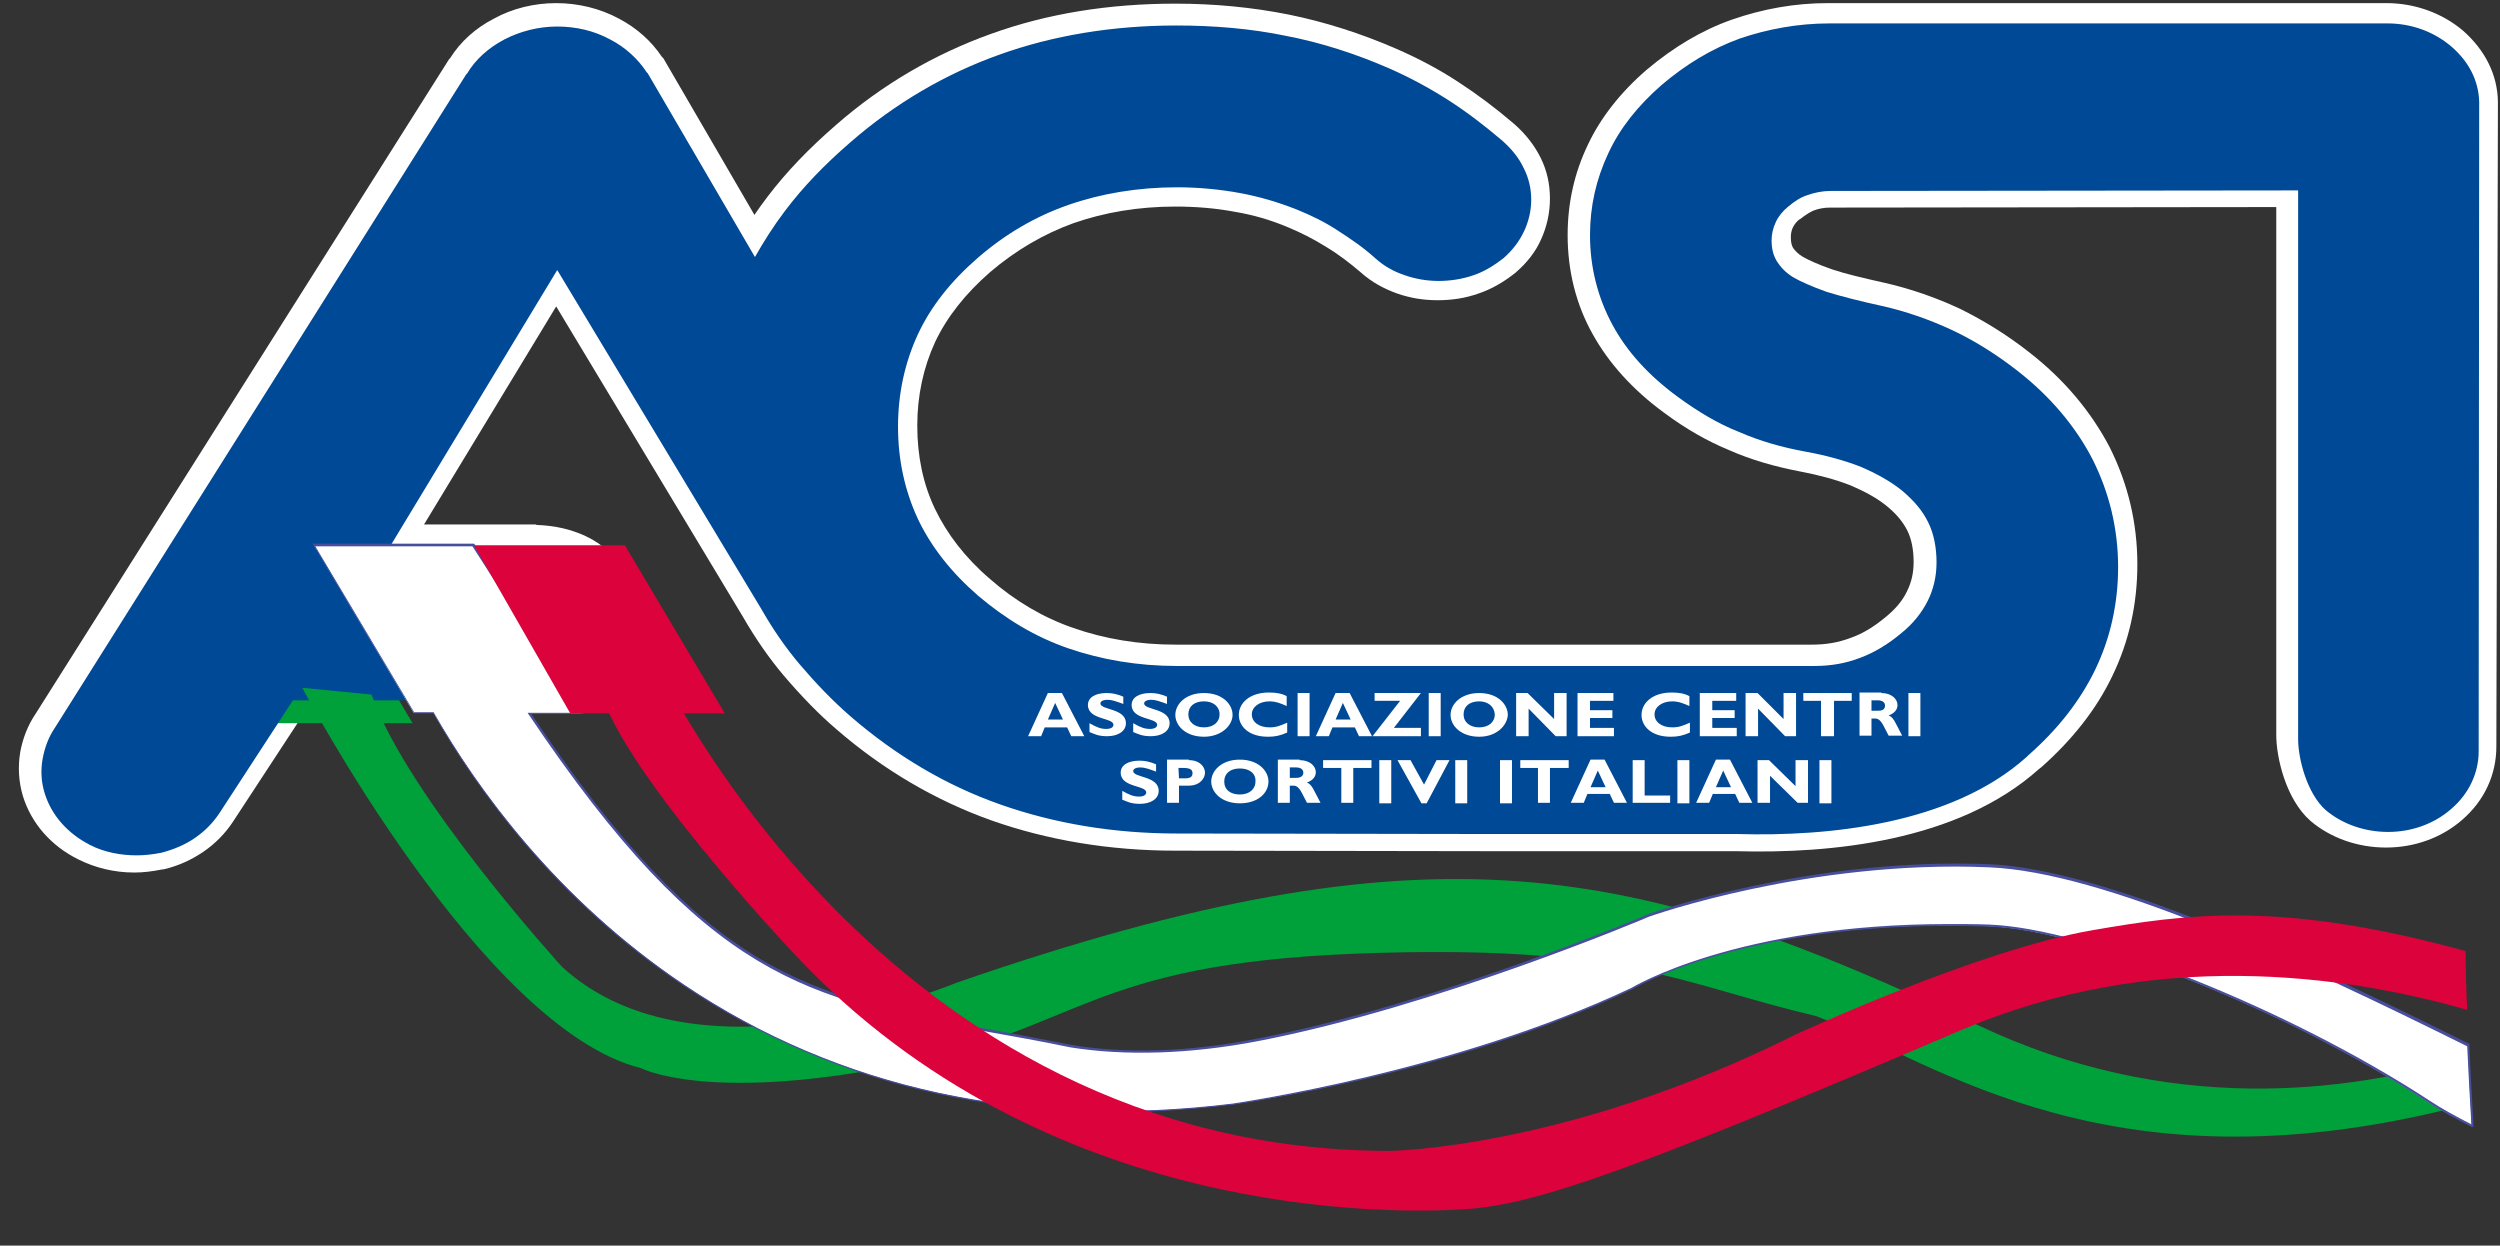
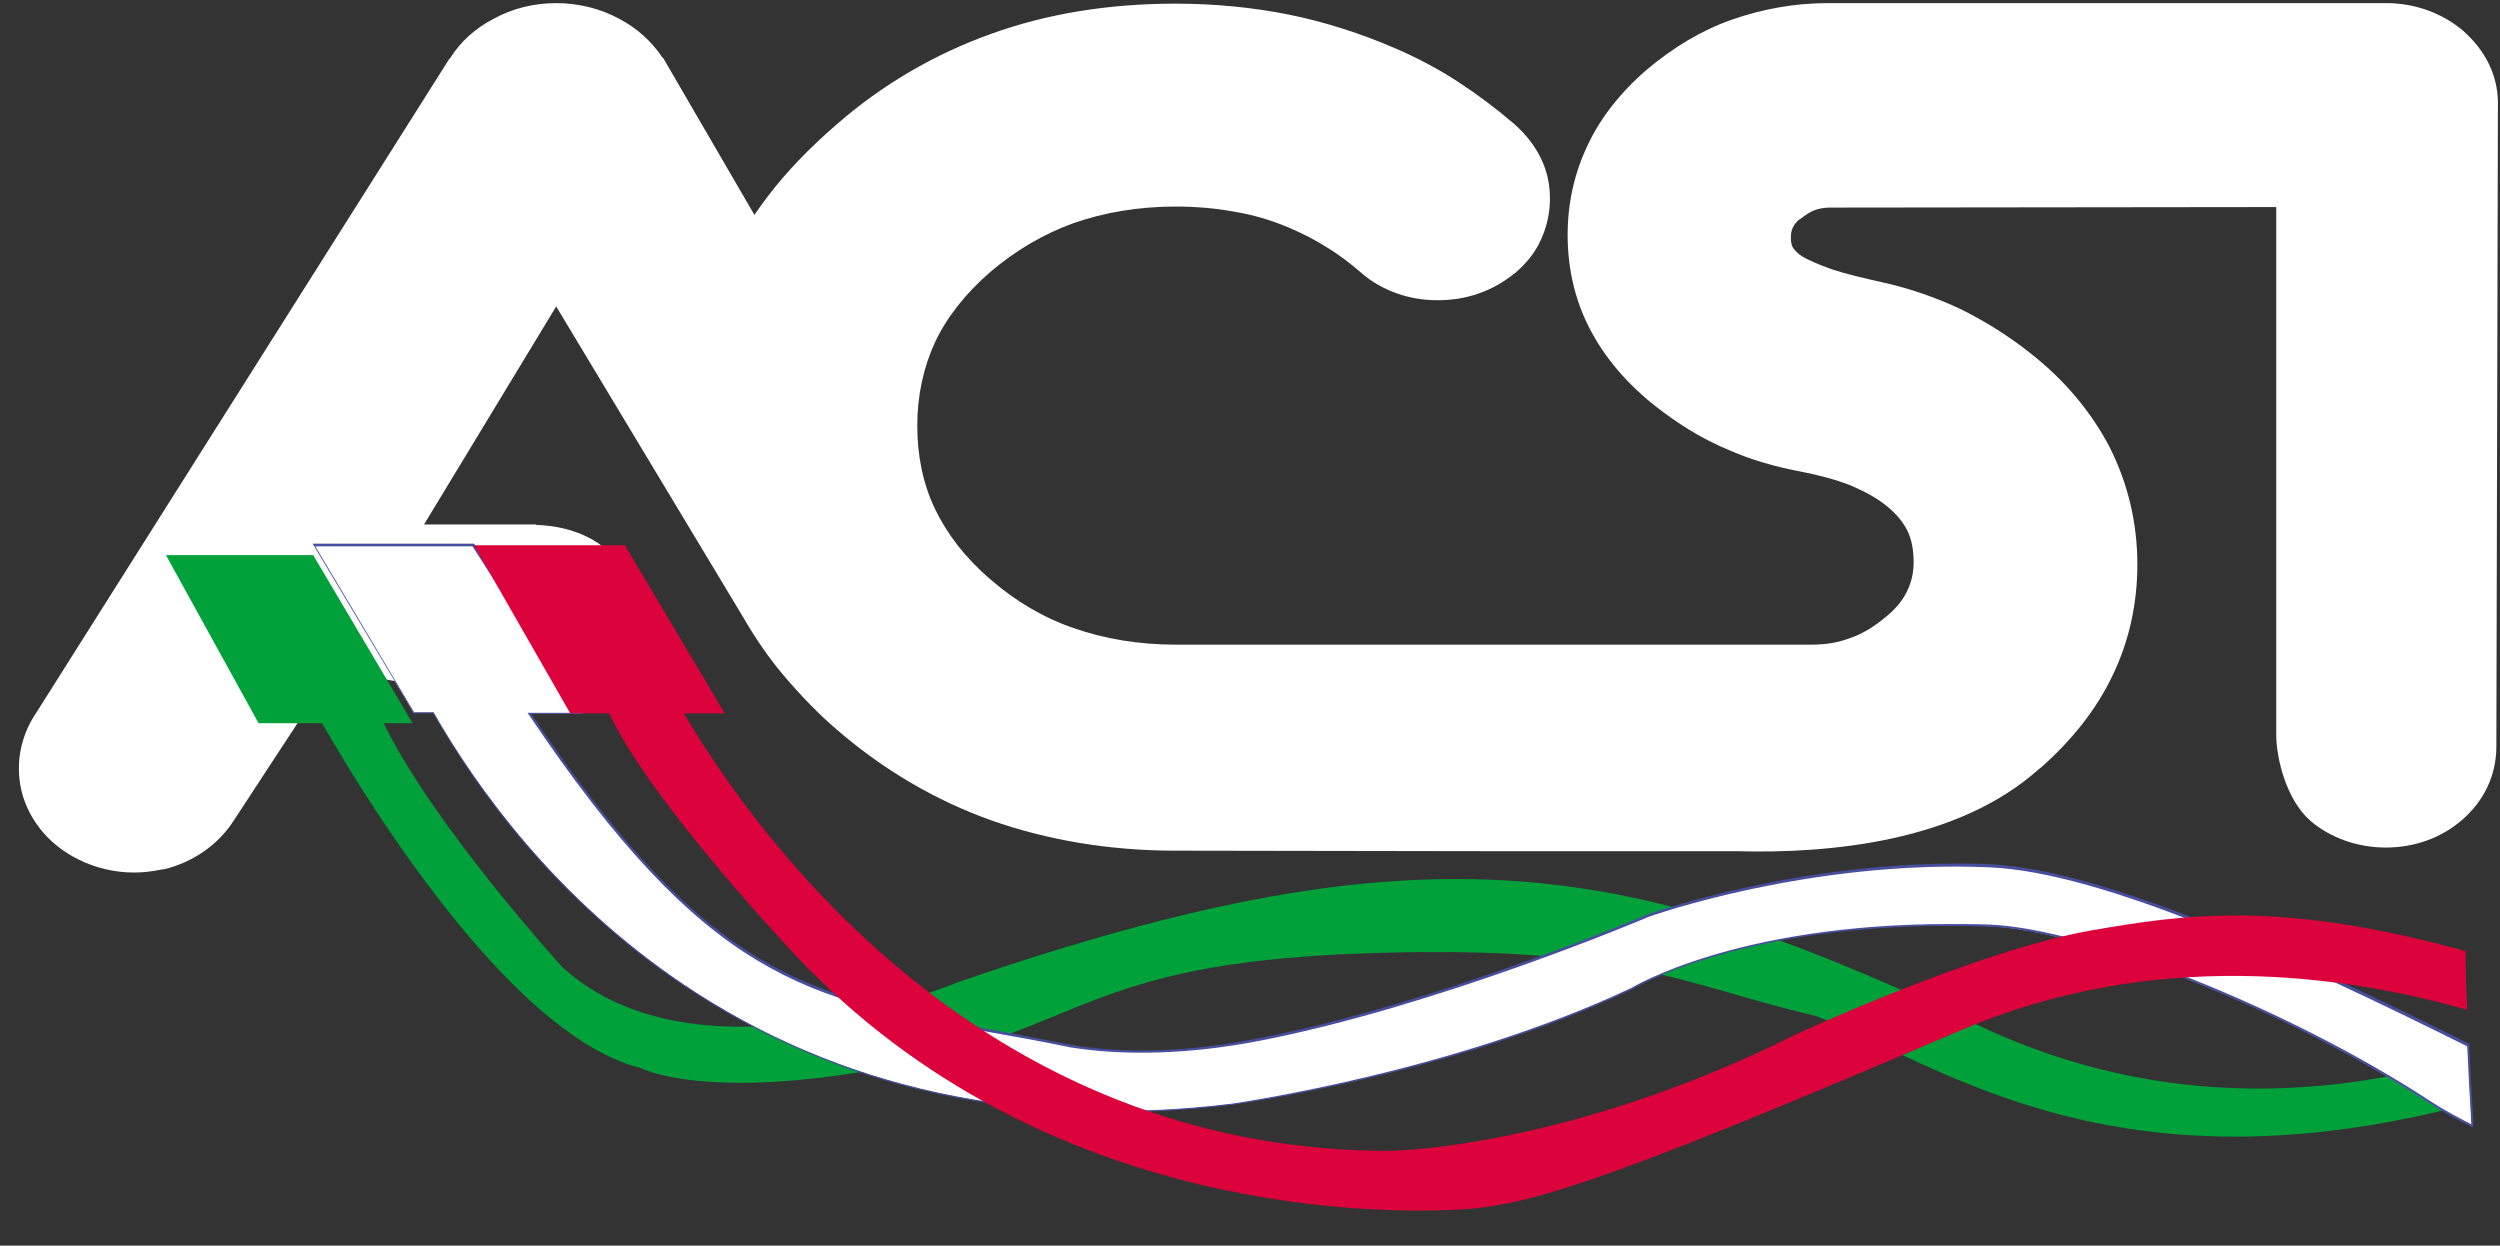
<svg xmlns="http://www.w3.org/2000/svg" version="1.1" x="0px" y="0px" viewBox="0 0 480.5 239.4" style="enable-background:new 0 0 480.5 239.4;" xml:space="preserve">
  <rect x="0" y="0" width="480.5" height="239.4" fill="#333333" stroke="none" />
  <style type="text/css">
	.st0{fill:#FFFFFF;}
	.st1{fill:#00A13A;}
	.st2{fill:#004996;}
	.st3{fill-rule:evenodd;clip-rule:evenodd;fill:#E32021;}
	.st4{fill:#474E9D;}
	.st5{fill:#DC023B;}
</style>
  <g id="Livello_2">
</g>
  <g id="Layer_1">
    <g>
      <path class="st0" d="M480.1,19.5c-0.1-5.1-2.4-9.8-6.7-13.6c-4-3.4-9.3-5.3-14.7-5.3H351.3c-6.3,0-12.5,1.1-18.5,3.2    c-5.7,2-11.2,5.3-16.3,9.6c-5.1,4.4-8.9,9.3-11.3,14.4c-2.6,5.4-3.9,11.2-3.9,17.4c0,6.8,1.6,13.3,4.8,19    c3.1,5.6,7.7,10.7,13.7,15.1c4.3,3.2,8.4,5.5,12.5,7.2c4.3,1.9,8.9,3.2,13.6,4.1c3.7,0.7,7,1.6,9.8,2.7c2.8,1.2,5.2,2.5,7.1,4.1    c1.8,1.5,3,3,3.8,4.6c0.8,1.6,1.2,3.7,1.2,6c0,2.1-0.4,3.9-1.3,5.7c-0.8,1.7-2.2,3.4-4.2,5c-2.2,1.8-4.3,3.1-6.6,3.9    c-2.4,0.9-4.7,1.3-7.5,1.3H225.9c-7,0-13.6-1.1-19.6-3.2c-5.8-2-11.2-5.2-16-9.4c-4.8-4.1-8.3-8.7-10.6-13.5    c-2.3-4.8-3.4-10.2-3.4-16c0-5.8,1.2-11.2,3.4-16c2.3-4.9,5.9-9.4,10.6-13.5c4.8-4.1,10.2-7.3,16-9.4c6-2.1,12.6-3.2,19.6-3.2    c3.8,0,7.7,0.3,11.4,1c3.6,0.6,7,1.6,10.3,3c2.4,1,4.8,2.2,7.2,3.7c2.5,1.5,4.7,3.2,6.8,5c2,1.8,4.4,3.1,6.9,4    c2.6,0.9,5.1,1.3,7.8,1.3c2.8,0,5.4-0.4,7.9-1.3c2.4-0.8,4.7-2.1,7.1-4l0.1-0.1c2.1-1.8,3.8-4,4.8-6.3c1.1-2.4,1.7-5.1,1.7-7.8    c0-2.9-0.6-5.5-1.8-7.9c-1.1-2.2-2.7-4.4-5.1-6.5c-3.5-3-7.1-5.7-10.8-8.1c-3.5-2.3-7.6-4.5-12-6.4c-6.7-2.9-13.6-5.1-20.5-6.5    c-7-1.4-14.3-2.1-21.8-2.1c-12.7,0-24.6,1.9-35.4,5.8c-10.9,3.9-21,9.8-29.8,17.5c-5.3,4.6-9.6,9.1-13.1,13.7    c-0.9,1.2-1.8,2.4-2.6,3.6l-17.5-30.1l-0.3-0.3c-2-3-4.8-5.5-8.2-7.3c-3.7-2-7.9-3-12.1-3c-4.2,0-8.4,1-12,3    c-3.5,1.8-6.4,4.4-8.4,7.6l-0.2,0.2L6.9,137.1c-1.5,2.2-2.5,4.7-3,7.4c-0.5,2.9-0.3,5.8,0.5,8.5c1.6,5.2,5.4,9.6,10.7,12.2    c3.2,1.6,6.9,2.5,10.7,2.5c1.7,0,3.4-0.2,5.4-0.6l0.2,0c3-0.7,5.5-1.9,7.7-3.4c2.2-1.5,4.2-3.5,5.7-5.8l13.1-20h9.3    c-2-3,0.6-8.6,5.4-7.6c13.5,2.7,27.9,2.7,41.5,0.6c1.4-0.2,2.6,0.1,3.5,0.7c3.1-3.3,4.9-7.6,4.9-12.1c0-6.9-3-12.5-8.5-15.7    c-3.8-2.2-7.8-2.8-10.8-2.9l-0.3-0.1H81.5l25.4-41.9l35.8,59.5c2.6,4.5,5.2,8.2,7.9,11.4c3.5,4.1,6.8,7.5,10.2,10.4    c9,7.8,19.1,13.7,29.8,17.5c10.8,3.8,22.7,5.8,35.3,5.8l61.4,0.1h46.4c18,0.5,42.6-1.8,58.2-15.8l0.4-0.3    c6.1-5.4,10.7-11.3,13.7-17.6c3.2-6.6,4.8-13.8,4.8-21.4c0-8-1.8-15.5-5.3-22.5c-3.6-6.9-8.8-13.1-15.5-18.3    c-4.2-3.3-8.7-6.1-13.4-8.4c-4.5-2.1-9.4-3.8-14.2-4.9c-4.5-1-7.8-1.8-10.2-2.6c-2.6-0.9-4.6-1.8-5.8-2.5    c-0.8-0.5-1.4-1.1-1.8-1.7c-0.2-0.4-0.4-0.9-0.4-2c0-0.6,0.1-1.3,0.4-1.9c0.3-0.6,0.7-1.1,1.2-1.5l0.2-0.1    c0.9-0.7,1.8-1.3,2.5-1.6c1-0.4,2.1-0.6,3.2-0.6l85.8-0.1v101.5c0,4.2,1.8,12.3,6.6,16.5c3.9,3.3,9.1,5.1,14.5,5.1    c5.5,0,10.7-1.9,14.6-5.3c4.3-3.7,6.6-8.7,6.6-14.1L480.1,19.5L480.1,19.5z" />
      <g>
        <g>
          <polygon class="st1" points="49.7,139 31.9,106.7 60.2,106.7 79.3,139     " />
          <g>
-             <path class="st2" d="M476.5,19.6c-0.1-4.1-2-7.8-5.4-10.7c-3.3-2.8-7.6-4.4-12.2-4.4H352.1h-0.5l0,0c-6.1,0-11.9,1.1-17.2,2.9       c-5.5,2-10.4,5-15,8.9c-4.6,4-8.1,8.4-10.3,13.2c-2.3,4.9-3.5,10.1-3.5,15.7c0,6.2,1.5,12,4.3,17.2s7,9.8,12.6,13.9       c3.7,2.7,7.6,5.1,11.7,6.7c4.1,1.8,8.4,3,12.8,3.8c3.9,0.7,7.5,1.7,10.6,2.9c3,1.3,5.8,2.8,8.1,4.7c2.1,1.8,3.8,3.7,4.9,6       c1.1,2.2,1.6,4.9,1.6,7.7c0,2.7-0.6,5.2-1.7,7.4c-1.1,2.2-2.8,4.4-5.2,6.3c-2.4,2-5,3.6-7.7,4.6c-2.8,1.1-5.7,1.6-8.9,1.6       H226.2c-7.5,0-14.5-1.2-20.9-3.4s-12.1-5.7-17.3-10.1c-5.2-4.5-9.1-9.5-11.6-14.8c-2.5-5.4-3.8-11.3-3.8-17.7       c0-6.3,1.3-12.3,3.8-17.7c2.5-5.4,6.4-10.3,11.6-14.8c5.2-4.5,11-7.9,17.3-10.1c6.3-2.2,13.4-3.4,20.9-3.4       c4.2,0,8.3,0.4,12.1,1.1c3.8,0.7,7.5,1.8,11,3.2c2.7,1.1,5.4,2.4,7.8,4c2.5,1.6,5,3.3,7.3,5.4c1.7,1.5,3.5,2.5,5.6,3.2       c2,0.7,4.2,1.1,6.5,1.1c2.4,0,4.7-0.4,6.7-1.1c2.1-0.7,4-1.9,5.8-3.3c1.7-1.5,3-3.2,3.9-5.1s1.4-4,1.4-6.1       c0-2.2-0.5-4.3-1.5-6.2c-0.9-1.9-2.3-3.6-4.1-5.2c-3.3-2.8-6.8-5.5-10.4-7.8s-7.5-4.4-11.4-6.1c-6.2-2.7-12.9-4.9-19.7-6.2       c-6.7-1.4-13.9-2-21.1-2c-12.2,0-23.7,1.9-34,5.6c-10.4,3.7-20.1,9.4-28.6,16.8c-5.1,4.4-9.2,8.7-12.6,13.2       c-2.2,2.9-4.1,5.9-5.8,8.9l-20.6-35.3l-0.2-0.2c-1.7-2.6-4.1-4.8-7-6.3c-3.1-1.7-6.6-2.5-10.2-2.5c-3.6,0-7.1,0.9-10.2,2.5       c-3,1.6-5.5,3.8-7.1,6.5l-0.2,0.2l-79,125.5c-1.3,1.9-2,3.9-2.4,6c-0.4,2.2-0.3,4.5,0.4,6.7c1.3,4.2,4.4,7.7,8.7,9.9       c2.7,1.4,5.9,2,9,2c1.6,0,3.1-0.2,4.7-0.5c2.3-0.6,4.5-1.5,6.4-2.8c1.9-1.3,3.4-2.8,4.7-4.7l14.2-21.8h46.4       c4.3,0,8.4-1.5,11.4-4.1c3.2-2.7,5-6.5,5-10.5c0-7-3.5-10.5-6.5-12.3c-3.2-1.9-6.8-2.3-9.5-2.3l-0.3-0.1H74.8l32.3-53.4       l39.2,65.1c2.1,3.7,4.6,7.4,7.5,10.8s6.1,6.8,9.8,10c8.6,7.4,18.1,13.1,28.6,16.8s21.9,5.6,34,5.6l61.4,0.1H334       c17.3,0.5,41-1.8,55.5-14.8l0.3-0.3c5.7-5,10-10.5,12.9-16.5c2.9-6,4.4-12.7,4.4-19.7c0-7.4-1.7-14.3-4.9-20.7       c-3.2-6.2-8-12-14.4-17c-4.1-3.2-8.4-5.9-12.7-7.9c-4.3-2-8.9-3.6-13.4-4.6c-4.1-0.9-7.7-1.8-10.6-2.7c-2.8-1-5.1-2-6.6-2.9       c-1.4-0.9-2.3-1.9-3-3c-0.7-1.2-1-2.4-1-4c0-1.3,0.3-2.4,0.8-3.5c0.5-1.1,1.3-2.1,2.4-3c1.2-1,2.4-1.8,3.7-2.2       c1.4-0.5,2.9-0.8,4.5-0.8l87.8-0.1h2v105.5c0,3.7,1.7,10.4,5.3,13.6c3.2,2.7,7.5,4.2,12,4.2c4.6,0,8.9-1.6,12.1-4.4       c3.4-2.9,5.3-6.9,5.3-11.1L476.5,19.6L476.5,19.6z" />
            <g>
              <g>
                <path class="st0" d="M208.4,141.5h-2.5l-0.8-1.7h-4.3l-0.7,1.7h-2.5l3.8-8.3h2.7L208.4,141.5L208.4,141.5L208.4,141.5z          M202.8,135.1l-1.4,3.2h2.9L202.8,135.1L202.8,135.1z" />
                <path class="st0" d="M215.9,135.3c-1.4-0.5-2.2-0.8-3-0.8c-0.9,0-1.4,0.3-1.4,0.7c0,1.3,4.9,0.9,4.9,3.8         c0,1.6-1.6,2.5-3.6,2.5c-1.7,0-2.4-0.4-3.4-0.8V139c1.4,0.8,2.2,1.1,3.2,1.1c0.9,0,1.4-0.3,1.4-0.8c0-1.4-4.9-0.9-4.9-3.8         c0-1.5,1.5-2.3,3.6-2.3c1.1,0,2,0.2,3.2,0.7V135.3z" />
                <path class="st0" d="M224.3,135.3c-1.4-0.5-2.2-0.8-3-0.8c-0.9,0-1.4,0.3-1.4,0.7c0,1.3,4.9,0.9,4.9,3.8         c0,1.6-1.6,2.5-3.6,2.5c-1.7,0-2.4-0.4-3.4-0.8V139c1.4,0.8,2.2,1.1,3.2,1.1c0.9,0,1.4-0.3,1.4-0.8c0-1.4-4.9-0.9-4.9-3.8         c0-1.5,1.5-2.3,3.6-2.3c1.1,0,2,0.2,3.2,0.7V135.3z" />
                <path class="st0" d="M231.4,141.6c-3.5,0-5.5-2.1-5.5-4.2c0-2,1.9-4.2,5.5-4.2s5.5,2.2,5.5,4.2         C236.9,139.4,234.8,141.6,231.4,141.6L231.4,141.6L231.4,141.6z M231.4,134.8c-1.9,0-3,1-3,2.5s1.2,2.5,3,2.5         c1.8,0,3-1,3-2.5S233.2,134.8,231.4,134.8L231.4,134.8z" />
                <path class="st0" d="M247.4,140.8c-1.4,0.6-2.3,0.8-3.7,0.8c-3.7,0-5.6-2-5.6-4.2c0-2.2,2-4.3,5.8-4.3c1.4,0,2.5,0.2,3.4,0.7         v1.9c-1.1-0.5-2.1-0.9-3.3-0.9c-2,0-3.4,1.1-3.4,2.5c0,1.5,1.4,2.5,3.4,2.5c1.3,0,2-0.3,3.4-0.9V140.8z" />
                <rect x="249.4" y="133.2" class="st0" width="2.3" height="8.3" />
                <path class="st0" d="M263.7,141.5h-2.5l-0.8-1.7h-4.3l-0.7,1.7h-2.5l3.8-8.3h2.7L263.7,141.5L263.7,141.5L263.7,141.5z          M258.1,135.1l-1.4,3.2h2.9L258.1,135.1L258.1,135.1z" />
                <polygon class="st0" points="267.9,139.9 273.1,139.9 273.1,141.5 263.8,141.5 269.1,134.7 264.2,134.7 264.2,133.2          273.1,133.2        " />
                <rect x="274.6" y="133.2" class="st0" width="2.3" height="8.3" />
                <path class="st0" d="M284.3,141.6c-3.5,0-5.5-2.1-5.5-4.2c0-2,1.9-4.2,5.5-4.2s5.5,2.2,5.5,4.2         C289.7,139.4,287.7,141.6,284.3,141.6L284.3,141.6L284.3,141.6z M284.3,134.8c-1.9,0-3,1-3,2.5s1.2,2.5,3,2.5         c1.8,0,3-1,3-2.5C287.2,135.8,286,134.8,284.3,134.8L284.3,134.8z" />
                <polygon class="st0" points="301.1,141.5 299,141.5 293.8,136.2 293.8,141.5 291.4,141.5 291.4,133.2 293.6,133.2          298.7,138.2 298.7,133.2 301.1,133.2        " />
                <polygon class="st0" points="310.2,141.5 303.2,141.5 303.2,133.2 310.1,133.2 310.1,134.7 305.6,134.7 305.6,136.5          309.9,136.5 309.9,138 305.6,138 305.6,139.9 310.2,139.9        " />
              </g>
              <g>
-                 <path class="st0" d="M324.8,140.8c-1.4,0.6-2.3,0.8-3.7,0.8c-3.7,0-5.6-2-5.6-4.2c0-2.2,2-4.3,5.8-4.3c1.4,0,2.5,0.2,3.4,0.7         v1.9c-1.1-0.5-2.1-0.9-3.3-0.9c-2,0-3.4,1.1-3.4,2.5c0,1.5,1.4,2.5,3.4,2.5c1.3,0,2-0.3,3.4-0.9V140.8z" />
                <polygon class="st0" points="333.8,141.5 326.7,141.5 326.7,133.2 333.7,133.2 333.7,134.7 329.1,134.7 329.1,136.5          333.4,136.5 333.4,138 329.1,138 329.1,139.9 333.8,139.9        " />
                <polygon class="st0" points="345.2,141.5 343.1,141.5 337.9,136.2 337.9,141.5 335.5,141.5 335.5,133.2 337.8,133.2          342.8,138.2 342.8,133.2 345.2,133.2        " />
                <polygon class="st0" points="355.9,134.7 352.5,134.7 352.5,141.5 350,141.5 350,134.7 346.6,134.7 346.6,133.2 355.9,133.2                 " />
                <path class="st0" d="M361.6,133.2c2,0,3.1,1.2,3.1,2.3c0,0.9-0.6,1.6-1.7,2c1,0.4,1.3,1.5,2.6,3.9H363         c-1-1.8-1.4-3.3-2.6-3.3h-0.7v3.3h-2.3v-8.3H361.6L361.6,133.2L361.6,133.2z M359.7,136.6h1.3c0.7,0,1.3-0.2,1.3-1         c0-0.6-0.5-1-1.4-1h-1.2L359.7,136.6L359.7,136.6z" />
-                 <rect x="366.8" y="133.2" class="st0" width="2.3" height="8.3" />
              </g>
              <g>
                <path class="st0" d="M222.2,148.3c-1.4-0.5-2.2-0.8-3-0.8c-0.9,0-1.4,0.3-1.4,0.7c0,1.3,4.9,0.9,4.9,3.8         c0,1.6-1.6,2.5-3.6,2.5c-1.7,0-2.4-0.4-3.4-0.8V152c1.4,0.8,2.2,1.1,3.2,1.1c0.9,0,1.4-0.3,1.4-0.8c0-1.4-4.9-0.9-4.9-3.8         c0-1.5,1.5-2.3,3.6-2.3c1.1,0,2,0.2,3.2,0.7V148.3z" />
                <path class="st0" d="M228.5,146.1c2.1,0,3.1,1.3,3.1,2.4s-1,2.5-3.1,2.5h-1.9v3.3h-2.3v-8.3H228.5L228.5,146.1L228.5,146.1z          M226.6,149.6h1.1c1.1,0,1.5-0.3,1.5-1s-0.5-1-1.8-1h-0.9L226.6,149.6L226.6,149.6z" />
                <path class="st0" d="M238.3,154.4c-3.5,0-5.5-2.1-5.5-4.2c0-2,1.9-4.2,5.5-4.2s5.5,2.2,5.5,4.2         C243.8,152.4,241.8,154.4,238.3,154.4L238.3,154.4L238.3,154.4z M238.3,147.7c-1.9,0-3,1-3,2.5c0,1.6,1.2,2.5,3,2.5         c1.8,0,3-1,3-2.5C241.4,148.7,240.2,147.7,238.3,147.7L238.3,147.7z" />
                <path class="st0" d="M249.8,146.1c2,0,3.1,1.2,3.1,2.3c0,0.9-0.6,1.6-1.7,2c1,0.4,1.3,1.5,2.6,3.9h-2.6         c-1-1.8-1.4-3.3-2.6-3.3h-0.7v3.3h-2.3v-8.3H249.8L249.8,146.1L249.8,146.1z M247.9,149.5h1.3c0.7,0,1.3-0.3,1.3-1         c0-0.6-0.5-1-1.4-1h-1.2L247.9,149.5L247.9,149.5z" />
                <polygon class="st0" points="263.6,147.6 260.1,147.6 260.1,154.3 257.8,154.3 257.8,147.6 254.3,147.6 254.3,146.1          263.6,146.1        " />
                <rect x="265.1" y="146.1" class="st0" width="2.3" height="8.3" />
-                 <polygon class="st0" points="274.2,154.4 273.2,154.4 268.6,146.1 271.1,146.1 273.7,150.8 276.1,146.1 278.6,146.1                 " />
                <rect x="279.7" y="146.1" class="st0" width="2.3" height="8.3" />
              </g>
              <g>
                <rect x="288.3" y="146.1" class="st0" width="2.3" height="8.3" />
                <polygon class="st0" points="301.5,147.6 297.9,147.6 297.9,154.3 295.6,154.3 295.6,147.6 292.2,147.6 292.2,146.1          301.5,146.1        " />
                <path class="st0" d="M312.7,154.3h-2.5l-0.8-1.7h-4.3l-0.7,1.7h-2.5l3.8-8.3h2.7L312.7,154.3L312.7,154.3L312.7,154.3z          M307.1,148.1l-1.4,3.2h2.9L307.1,148.1L307.1,148.1z" />
                <polygon class="st0" points="321,154.3 313.8,154.3 313.8,146.1 316.1,146.1 316.1,152.9 321,152.9        " />
                <rect x="322.4" y="146.1" class="st0" width="2.3" height="8.3" />
                <path class="st0" d="M336.8,154.3h-2.5l-0.8-1.7h-4.3l-0.7,1.7h-2.5l3.8-8.3h2.7L336.8,154.3L336.8,154.3L336.8,154.3z          M331.2,148.1l-1.4,3.2h2.9L331.2,148.1L331.2,148.1z" />
                <polygon class="st0" points="347.5,154.3 345.5,154.3 340.2,149.1 340.2,154.3 337.8,154.3 337.8,146.1 340,146.1          345.1,151.1 345.1,146.1 347.5,146.1        " />
                <rect x="349.7" y="146.1" class="st0" width="2.3" height="8.3" />
              </g>
            </g>
            <path class="st3" d="M122.7,133.3c0.8,0.2,0.2-0.2,0.8,0.6c0.8,1,6.9,10.6,6.7,10.8c-0.3,0.3-0.7-0.6-1-1.1l-2.8-4.4       c-0.6-1-1.3-2-2-3C124,135.5,122.9,134.2,122.7,133.3L122.7,133.3z" />
            <path class="st1" d="M474.4,203.1c-23.5,7.1-57.8,11.2-94.1-6c-66.1-31.2-104.7-40-196.5-8.2c0,0-49.7,20.9-75.8-3.1       c0,0-29.6-32.5-36.6-52.3l-13.3-1.3c0,0,34.5,65.5,65.1,73.1c0,0,12.5,6.6,48.6-0.4c36.2-7,36.7-19.5,88.6-21.6       c51.9-2,61.9,5.7,88.7,12c23.3,9,56.9,35.1,125.7,16.8C474.7,209.1,474.5,206.1,474.4,203.1z" />
            <g>
              <path class="st0" d="M474.3,200.9c-27.1-13.6-68.5-33.5-92-34.5c-34.9-1.5-65.5,9.6-65.5,9.6s-40.4,17.2-75.1,23.9        c-13.2,2.5-25.5,2.9-36,1.2c-45.8-9.4-65-5.7-104-64h10L91,104.7H60.3L79.5,137h3.8c15.9,27.8,61,86.5,153.8,75.2        c0,0,41.8-5.8,76.6-22.2c0,0,21.9-13.7,68.5-12c18.2,0.7,56.5,15.5,84.5,33.8c2.6,1.7,5.5,3.2,8.4,4.7        C474.8,211.1,474.5,205.9,474.3,200.9z" />
              <path class="st4" d="M475.3,216.6l-0.3-0.1c-3.1-1.5-6-3.1-8.4-4.7c-27-17.6-65.7-33.1-84.4-33.7c-45.9-1.7-68.2,11.9-68.4,12        c-34.3,16.3-76.2,22.1-76.6,22.2c-40.4,5-76-2.8-105.9-22.9c-24.4-16.4-39.6-37.5-48-52.3h-3.8v-0.1l-19.4-32.5h31l0.1,0.1        l21,32.6h-10.1c34,50.7,53.2,54.2,87.8,60.6c5.1,0.9,10.2,1.9,15.9,3c10.5,1.8,22.9,1.4,35.9-1.2        c34.3-6.6,74.7-23.7,75.1-23.9c0.3-0.1,30.9-11,65.6-9.6c22,1,58.9,17.9,92.1,34.5h0.1v0.1c0.2,5,0.5,10,0.8,15.4V216.6z         M374.6,177.6c2.4,0,5.1,0,7.7,0.1c18.7,0.7,57.5,16.1,84.6,33.8c2.4,1.6,5.2,3.1,8.1,4.6c-0.3-5.3-0.6-10.2-0.8-15        c-33.2-16.5-69.9-33.5-91.9-34.4c-34.5-1.5-65.1,9.4-65.4,9.5c-0.4,0.2-40.8,17.3-75.1,23.9c-13,2.5-25.5,2.9-36.1,1.2        c-5.7-1.2-10.9-2.1-15.9-3c-34.7-6.3-53.9-9.9-88.2-61l-0.2-0.3h10l-20.6-32H60.6l19,31.9h3.8v0.1c8.4,14.7,23.6,35.8,48,52.2        c29.9,20.1,65.5,27.8,105.6,22.9c0.4-0.1,42.2-6,76.5-22.2C313.9,189.7,333.8,177.6,374.6,177.6z" />
            </g>
            <polygon class="st5" points="109.6,137.1 91.1,104.8 120.1,104.8 139.3,137.1      " />
            <path class="st5" d="M473.9,182.8c-35.6-9.8-53.8-7.1-71.8-4c-22,3.8-56.9,20-56.9,20c-44.2,22.1-78.1,22.4-78.1,22.4       c-97.7,0-140.9-93.8-140.9-93.8l-11.2,3.4c2,14.9,37.8,52.7,37.8,52.7c48.2,51.4,115.2,49.8,128.9,48.9       c13.7-0.9,32.5-7.6,95.2-34.4c37-15.8,73.6-10.7,97.3-3.9C474,190.3,473.9,186.5,473.9,182.8z" />
          </g>
        </g>
      </g>
    </g>
  </g>
</svg>